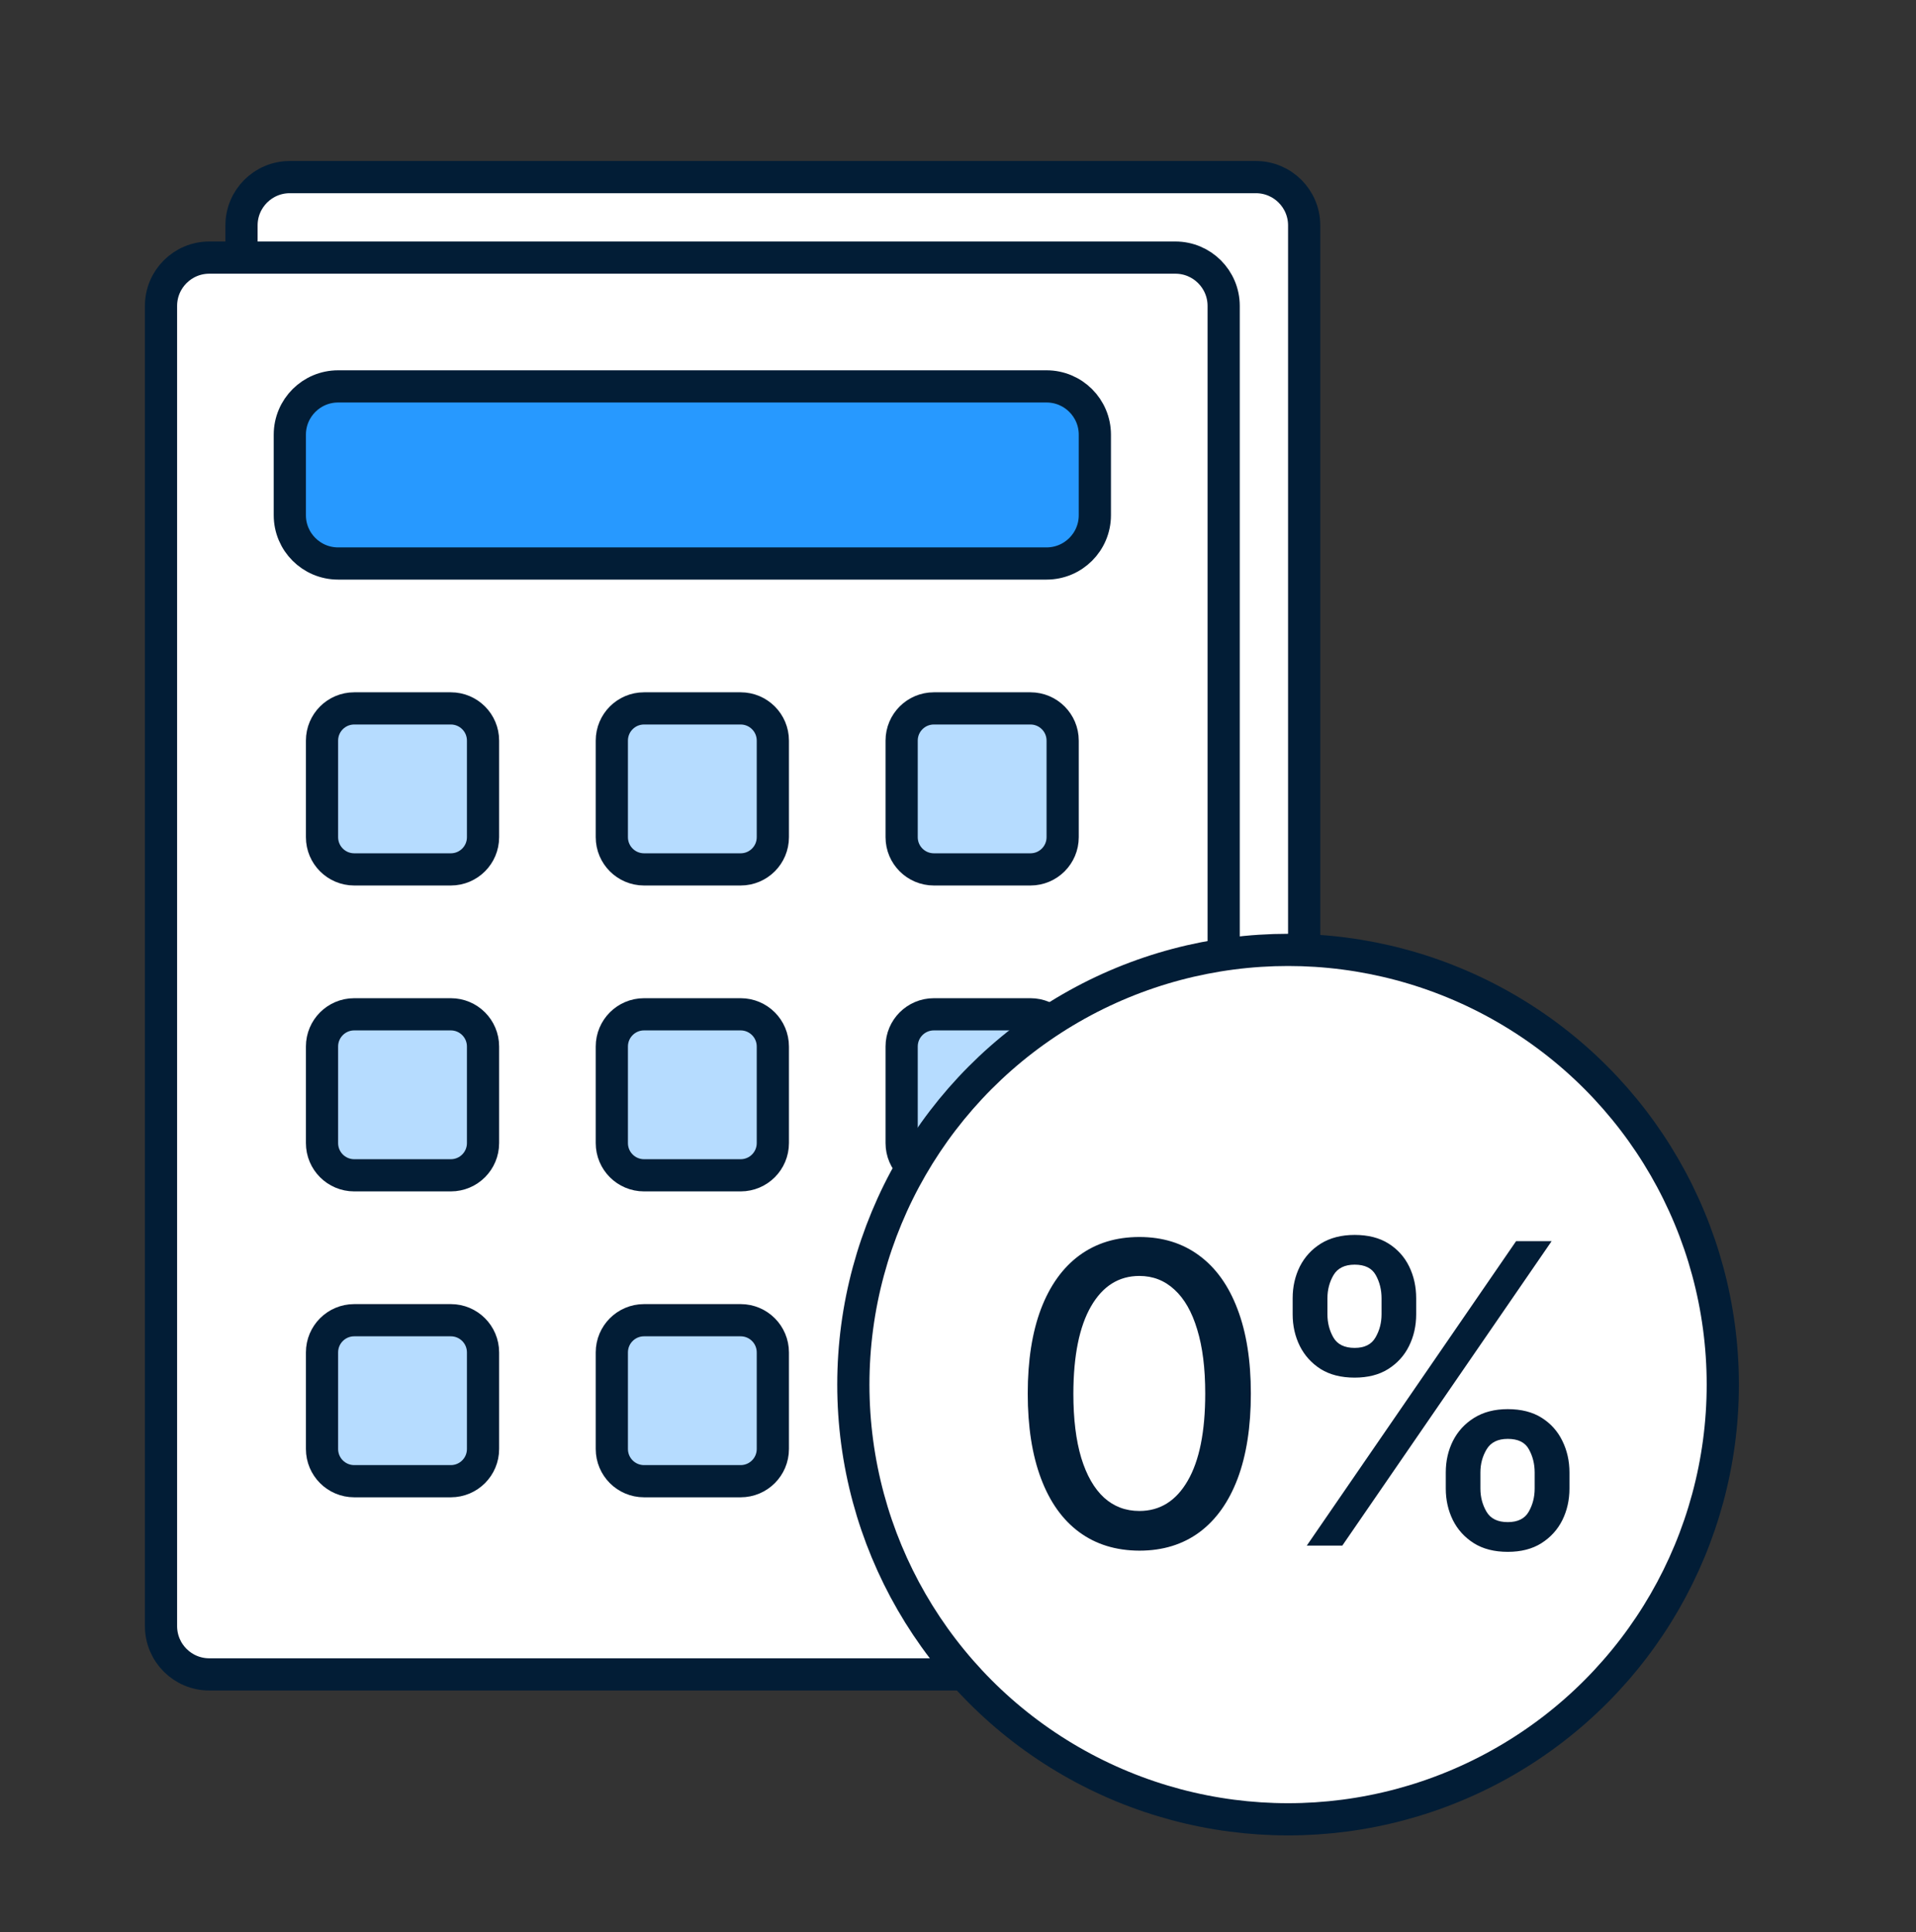
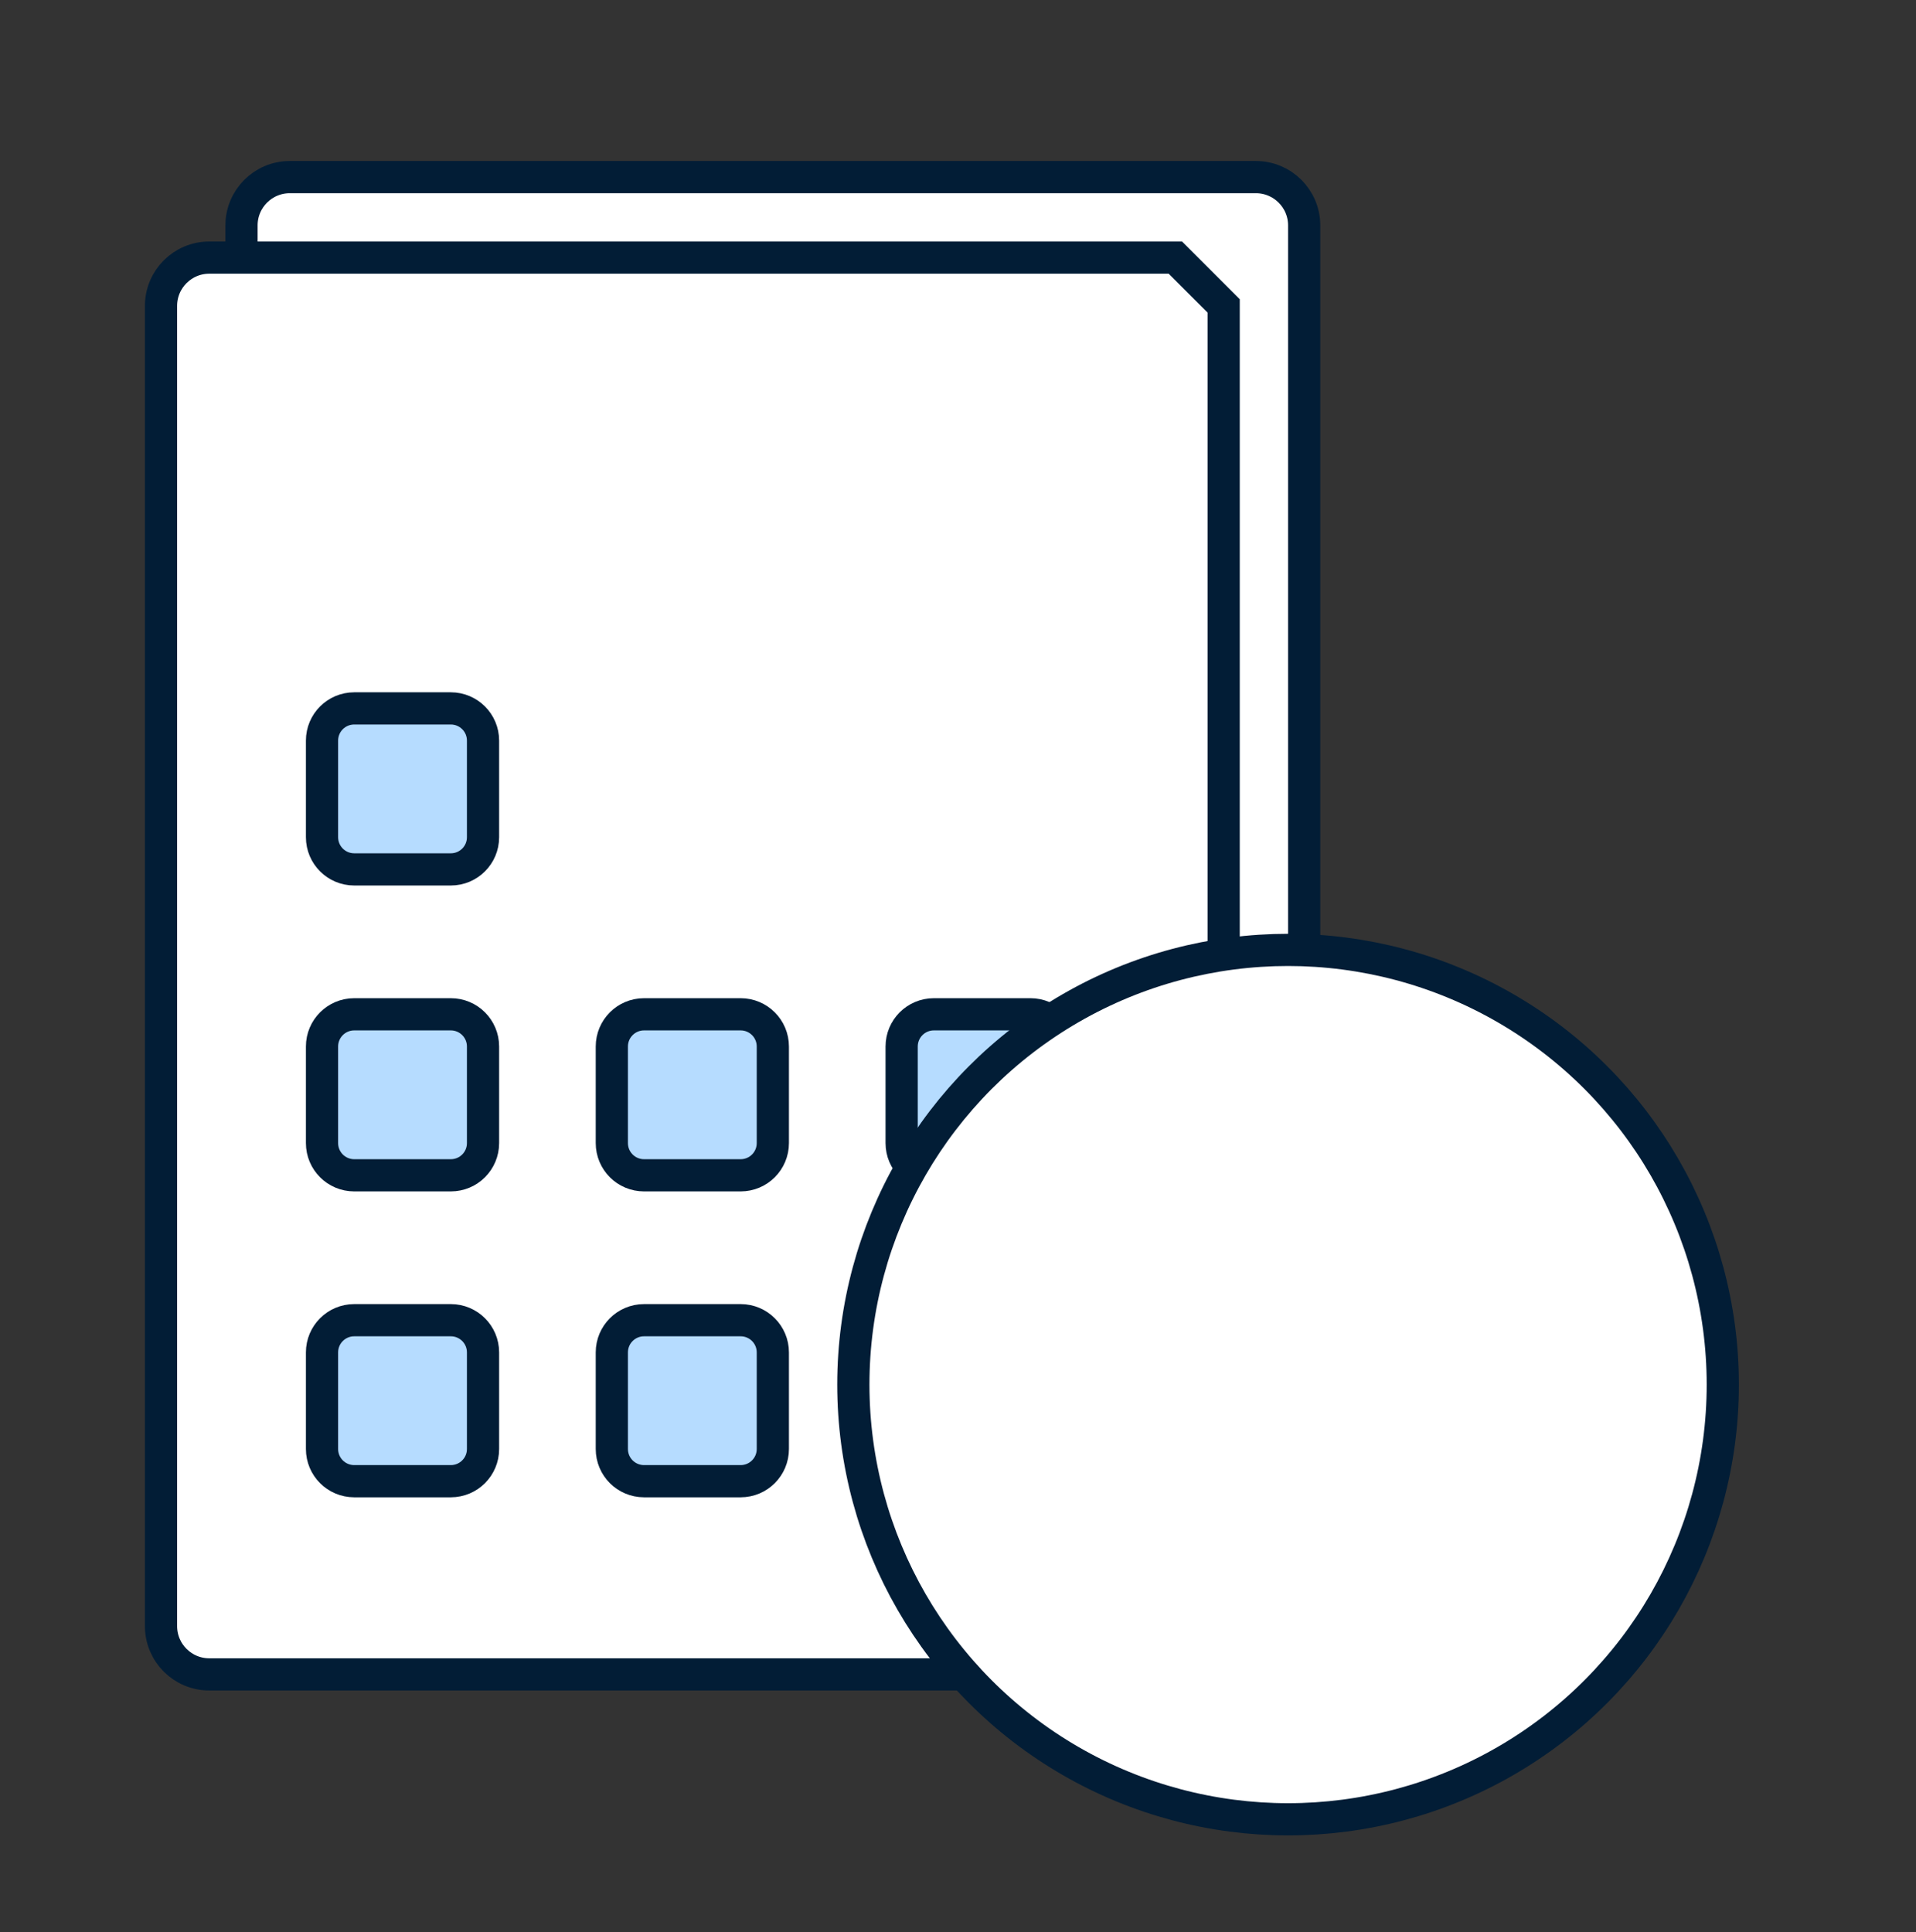
<svg xmlns="http://www.w3.org/2000/svg" viewBox="0 0 119 120" fill="none">
  <rect x="0" y="0" width="119" height="120" fill="#333333" stroke="none" />
  <path d="M78 11H18C16.343 11 15 12.343 15 14V96C15 97.657 16.343 99 18 99H78C79.657 99 81 97.657 81 96V14C81 12.343 79.657 11 78 11Z" fill="white" stroke="#021D36" stroke-width="2" />
-   <path d="M73 16H13C11.343 16 10 17.343 10 19V101C10 102.657 11.343 104 13 104H73C74.657 104 76 102.657 76 101V19C76 17.343 74.657 16 73 16Z" fill="white" stroke="#021D36" stroke-width="2" />
+   <path d="M73 16H13C11.343 16 10 17.343 10 19V101C10 102.657 11.343 104 13 104H73C74.657 104 76 102.657 76 101V19Z" fill="white" stroke="#021D36" stroke-width="2" />
  <path d="M28 82H22C20.895 82 20 82.895 20 84V90C20 91.105 20.895 92 22 92H28C29.105 92 30 91.105 30 90V84C30 82.895 29.105 82 28 82Z" fill="#b6dcff" stroke="#021D36" stroke-width="2" />
  <path d="M46 82H40C38.895 82 38 82.895 38 84V90C38 91.105 38.895 92 40 92H46C47.105 92 48 91.105 48 90V84C48 82.895 47.105 82 46 82Z" fill="#b6dcff" stroke="#021D36" stroke-width="2" />
-   <path d="M69 80H65C63.343 80 62 81.343 62 83V87C62 88.657 63.343 90 65 90H69C70.657 90 72 88.657 72 87V83C72 81.343 70.657 80 69 80Z" fill="#41A5FF" stroke="#021D36" stroke-width="3" />
  <path d="M28 63H22C20.895 63 20 63.895 20 65V71C20 72.105 20.895 73 22 73H28C29.105 73 30 72.105 30 71V65C30 63.895 29.105 63 28 63Z" fill="#b6dcff" stroke="#021D36" stroke-width="2" />
  <path d="M46 63H40C38.895 63 38 63.895 38 65V71C38 72.105 38.895 73 40 73H46C47.105 73 48 72.105 48 71V65C48 63.895 47.105 63 46 63Z" fill="#b6dcff" stroke="#021D36" stroke-width="2" />
  <path d="M64 63H58C56.895 63 56 63.895 56 65V71C56 72.105 56.895 73 58 73H64C65.105 73 66 72.105 66 71V65C66 63.895 65.105 63 64 63Z" fill="#b6dcff" stroke="#021D36" stroke-width="2" />
  <path d="M28 44H22C20.895 44 20 44.895 20 46V52C20 53.105 20.895 54 22 54H28C29.105 54 30 53.105 30 52V46C30 44.895 29.105 44 28 44Z" fill="#b6dcff" stroke="#021D36" stroke-width="2" />
-   <path d="M46 44H40C38.895 44 38 44.895 38 46V52C38 53.105 38.895 54 40 54H46C47.105 54 48 53.105 48 52V46C48 44.895 47.105 44 46 44Z" fill="#b6dcff" stroke="#021D36" stroke-width="2" />
-   <path d="M64 44H58C56.895 44 56 44.895 56 46V52C56 53.105 56.895 54 58 54H64C65.105 54 66 53.105 66 52V46C66 44.895 65.105 44 64 44Z" fill="#b6dcff" stroke="#021D36" stroke-width="2" />
-   <path d="M65 24H21C19.343 24 18 25.343 18 27V32C18 33.657 19.343 35 21 35H65C66.657 35 68 33.657 68 32V27C68 25.343 66.657 24 65 24Z" fill="#2799ff" stroke="#021D36" stroke-width="2" />
  <circle cx="80" cy="86" r="27" fill="white" stroke="#021D36" stroke-width="2" />
-   <path d="M70.765 96.314C69.306 96.308 68.059 95.923 67.025 95.16C65.991 94.397 65.2                                 93.285 64.653 91.827C64.105 90.368 63.831 88.611 63.831 86.555C63.831 84.505 64.105                                 82.754 64.653 81.301C65.207 79.849 66.001 78.74 67.035 77.977C68.075 77.214 69.318                                 76.832 70.765 76.832C72.211 76.832 73.452 77.217 74.486 77.987C75.52 78.75 76.311                                 79.858 76.859 81.31C77.412 82.757 77.689 84.505 77.689 86.555C77.689 88.617 77.416                                 90.377 76.868 91.836C76.32 93.289 75.529 94.4 74.495 95.169C73.461 95.932 72.217                                 96.314 70.765 96.314ZM70.765 93.849C72.045 93.849 73.045 93.224 73.766 91.974C74.492                                 90.725 74.855 88.918 74.855 86.555C74.855 84.985 74.689 83.659 74.356 82.575C74.03                                 81.486 73.559 80.661 72.944 80.101C72.334 79.535 71.608 79.251 70.765 79.251C69.491                                 79.251 68.49 79.879 67.764 81.135C67.038 82.391 66.671 84.197 66.665 86.555C66.665                                 88.13 66.828 89.463 67.155 90.553C67.487 91.636 67.958 92.458 68.567 93.018C69.177                                 93.572 69.909 93.849 70.765 93.849ZM89.795 92.454V91.457C89.795 90.743 89.943 90.091                                 90.238 89.5C90.54 88.903 90.977 88.426 91.549 88.069C92.128 87.706 92.826 87.524                                 93.645 87.524C94.482 87.524 95.184 87.703 95.75 88.06C96.316 88.417 96.744 88.894                                 97.034 89.491C97.329 90.088 97.477 90.743 97.477 91.457V92.454C97.477 93.169 97.329                                 93.824 97.034 94.421C96.738 95.012 96.304 95.489 95.732 95.852C95.165 96.209 94.47                                 96.388 93.645 96.388C92.814 96.388 92.112 96.209 91.54 95.852C90.968 95.489 90.534                                 95.012 90.238 94.421C89.943 93.824 89.795 93.169 89.795 92.454ZM91.946 91.457V92.454C91.946                                 92.984 92.072 93.464 92.325 93.895C92.577 94.326 93.017 94.541 93.645 94.541C94.267 94.541                                 94.701 94.326 94.947 93.895C95.193 93.464 95.316 92.984 95.316 92.454V91.457C95.316 90.928                                 95.196 90.448 94.956 90.017C94.722 89.586 94.285 89.371 93.645 89.371C93.029 89.371 92.593                                 89.586 92.334 90.017C92.075 90.448 91.946 90.928 91.946 91.457ZM80.285 81.633V80.636C80.285                                 79.922 80.433 79.267 80.728 78.67C81.03 78.073 81.467 77.596 82.039 77.239C82.618                                 76.882 83.316 76.703 84.135 76.703C84.972 76.703 85.674 76.882 86.24 77.239C86.806                                 77.596 87.234 78.073 87.524 78.67C87.813 79.267 87.957 79.922 87.957 80.636V81.633C87.957                                 82.347 87.81 83.003 87.514 83.6C87.225 84.191 86.794 84.668 86.222 85.031C85.656 85.388                                 84.96 85.567 84.135 85.567C83.298 85.567 82.593 85.388 82.021 85.031C81.454 84.668 81.024                                 84.191 80.728 83.6C80.433 83.003 80.285 82.347 80.285 81.633ZM82.445 80.636V81.633C82.445                                 82.163 82.569 82.643 82.815 83.074C83.067 83.505 83.507 83.72 84.135 83.72C84.751 83.72                                 85.181 83.505 85.428 83.074C85.68 82.643 85.806 82.163 85.806 81.633V80.636C85.806 80.107                                 85.686 79.627 85.446 79.196C85.206 78.765 84.769 78.55 84.135 78.55C83.52 78.55 83.082                                 78.765 82.824 79.196C82.572 79.627 82.445 80.107 82.445 80.636ZM81.162 96L94.162 77.091H96.369L83.369 96H81.162Z" fill="#021D36" />
</svg>